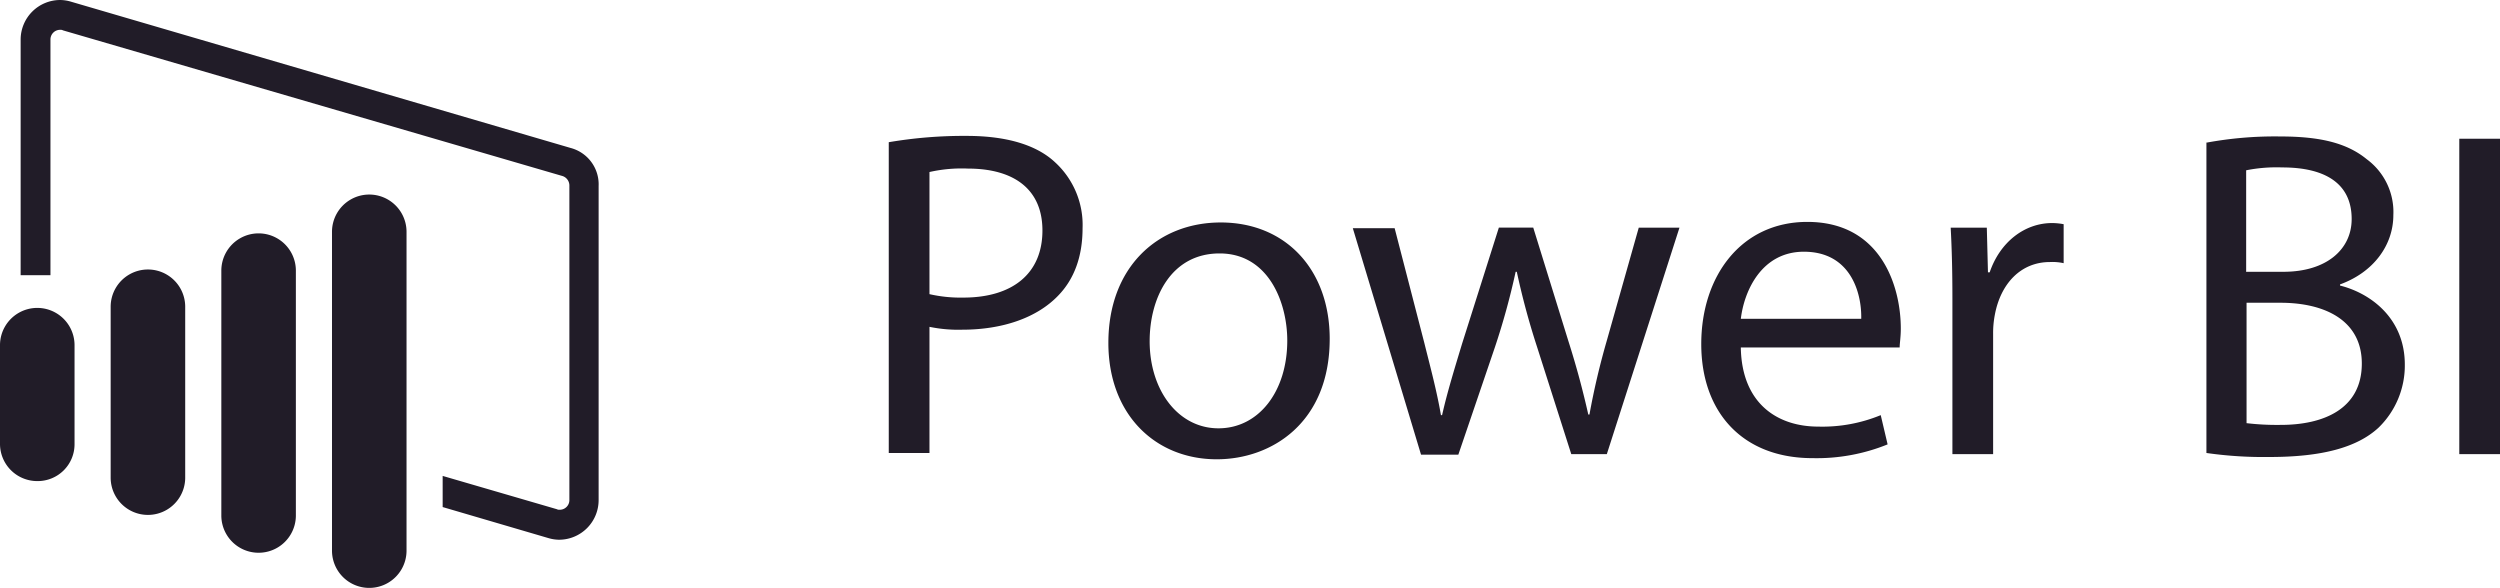
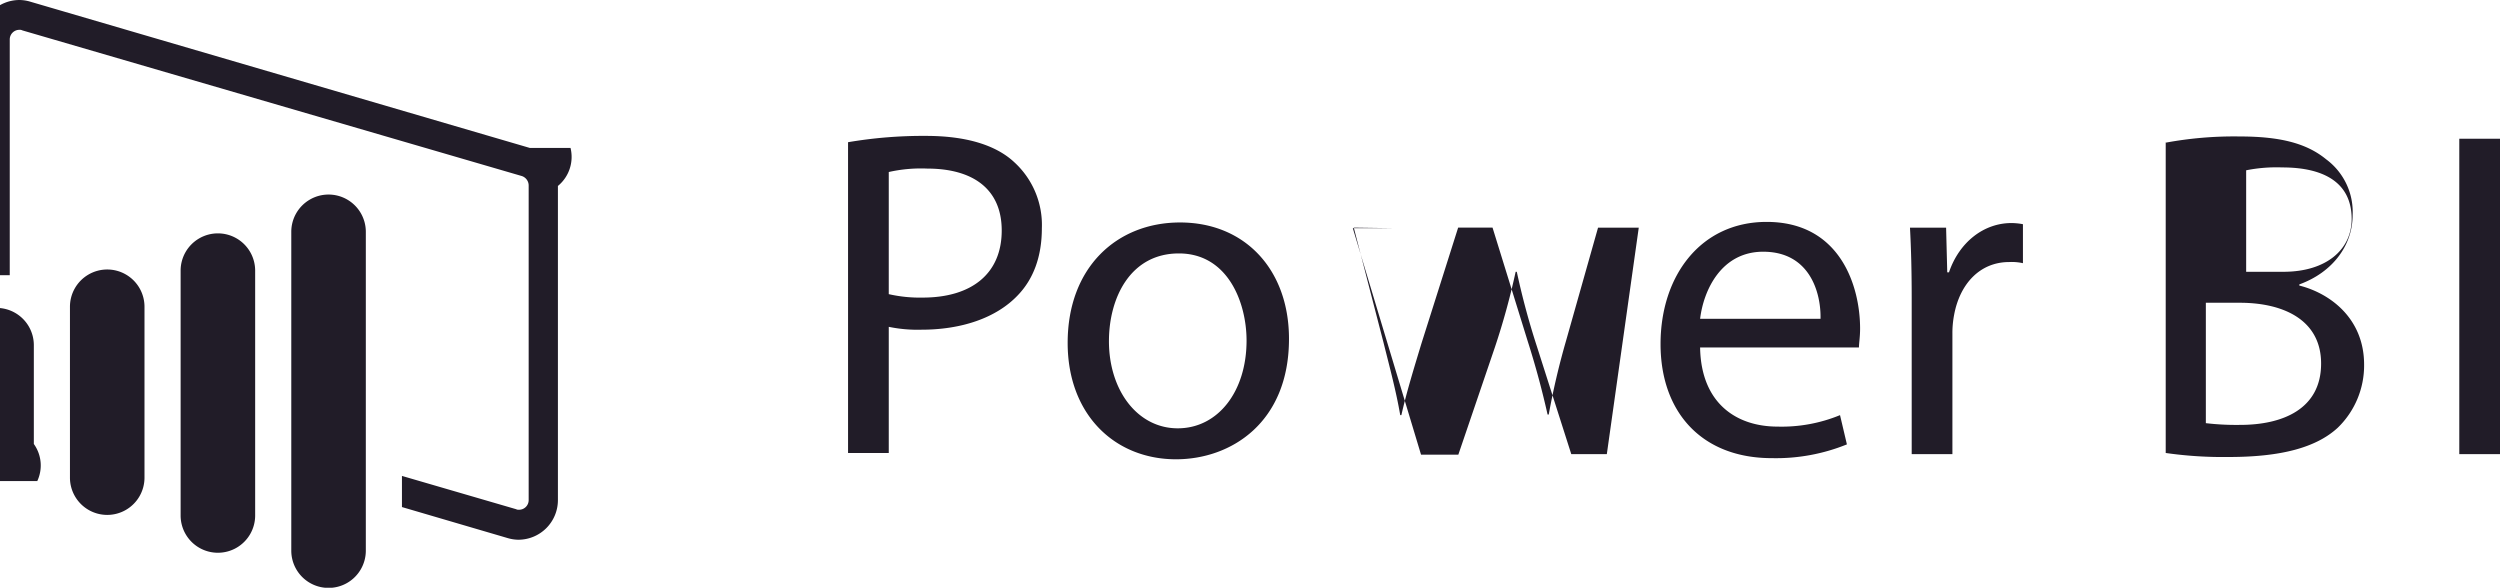
<svg xmlns="http://www.w3.org/2000/svg" id="layer" viewBox="0 0 436 102.5">
  <defs>
    <style>.cls-1{fill:#211c28;}</style>
  </defs>
-   <path class="cls-1" d="M549.77,347.77v55h-7.1v-55Zm-44.2,49.6a45.36,45.36,0,0,0,6,.3c7.3,0,14.1-2.7,14.1-10.7,0-7.5-6.4-10.6-14.2-10.6h-5.9Zm0-26.4H512c7.5,0,11.9-3.9,11.9-9.2,0-6.4-4.9-9-12.1-9a27,27,0,0,0-6.3.5V371Zm-7.1-22.5a65.58,65.58,0,0,1,13-1.1c7.1,0,11.7,1.2,15.1,4a11.42,11.42,0,0,1,4.6,9.7c0,5.3-3.5,10-9.3,12.1v.2c5.2,1.3,11.3,5.6,11.3,13.8a15.1,15.1,0,0,1-4.6,11c-3.8,3.5-10,5.1-19,5.1a70.64,70.64,0,0,1-11-.7v-54.1Zm-44.2,27.1c0-4.7-.1-8.6-.3-12.3h6.3l.2,7.8h.3c1.8-5.3,6.1-8.6,10.9-8.6a11.24,11.24,0,0,1,2,.2v6.8a9,9,0,0,0-2.4-.2c-5.1,0-8.6,3.8-9.6,9.2a16.86,16.86,0,0,0-.3,3.3v21h-7.1Zm-15.9,3.6c.1-4.6-1.9-11.7-10-11.7-7.3,0-10.4,6.7-11,11.7Zm-21,5.1c.2,9.7,6.4,13.7,13.5,13.7a26.74,26.74,0,0,0,10.9-2l1.2,5.1a32.89,32.89,0,0,1-13.1,2.4c-12.2,0-19.4-8-19.4-19.9s7-21.3,18.5-21.3c12.9,0,16.3,11.3,16.3,18.6,0,1.5-.2,2.6-.2,3.3h-27.7Zm-60.4-21,5.2,20.1c1.1,4.4,2.2,8.5,2.9,12.6h.2c.9-4,2.2-8.2,3.5-12.5l6.4-20.2h6l6.1,19.7c1.5,4.7,2.6,8.9,3.5,12.9h.2a128.68,128.68,0,0,1,3-12.8l5.6-19.8h7.1L394,402.77h-6.2l-6-18.8a130.21,130.21,0,0,1-3.5-13h-.2a125.19,125.19,0,0,1-3.6,13.1l-6.4,18.8h-6.5l-11.9-39.5H357Zm-42.7,19.8c0,8.6,5,15.2,12,15.2s12-6.4,12-15.3c0-6.7-3.3-15.2-11.8-15.2s-12.2,7.8-12.2,15.3Zm31.4-.4c0,14.6-10.1,21-19.7,21-10.7,0-18.9-7.8-18.9-20.3,0-13.2,8.6-21,19.6-21,11.3,0,19,8.2,19,20.3Zm-69.8-7.8a24.35,24.35,0,0,0,5.9.6c8.6,0,13.8-4.2,13.8-11.7,0-7.3-5.1-10.8-13-10.8a25.54,25.54,0,0,0-6.7.6Zm-7.1-26.5a78.15,78.15,0,0,1,13.6-1.1c7,0,12.2,1.6,15.4,4.6a14.81,14.81,0,0,1,4.8,11.5c0,5-1.5,8.9-4.2,11.7-3.8,4-9.9,6-16.8,6a24.67,24.67,0,0,1-5.7-.5v22h-7.1Zm-55.5,1-87.1-25.5a6.8,6.8,0,0,0-1.9-.3,6.91,6.91,0,0,0-6.9,6.9v41.1h5.2v-41.1a1.68,1.68,0,0,1,1.7-1.7.9.9,0,0,1,.5.1l87.1,25.4a1.74,1.74,0,0,1,1.2,1.7v54.8a1.68,1.68,0,0,1-1.7,1.7.9.9,0,0,1-.5-.1l-19.9-5.8V412l18.4,5.4a6.8,6.8,0,0,0,1.9.3,6.91,6.91,0,0,0,6.9-6.9V356A6.56,6.56,0,0,0,213.27,349.37Zm-28.6,70.2V364a6.5,6.5,0,0,0-13,0v55.6a6.5,6.5,0,0,0,13,0Zm-19.3-6.1v-42.7a6.5,6.5,0,0,0-13,0v42.7a6.5,6.5,0,0,0,13,0Zm-19.3-6.6v-29.8a6.5,6.5,0,0,0-13,0v29.8a6.5,6.5,0,0,0,13,0Zm-25.8.6a6.49,6.49,0,0,1-6.5-6.5v-17.2a6.5,6.5,0,0,1,13,0V401A6.42,6.42,0,0,1,120.27,407.47Z" transform="translate(-113.77 -323.57)" />
+   <path class="cls-1" d="M549.77,347.77v55h-7.1v-55m-44.2,49.6a45.36,45.36,0,0,0,6,.3c7.3,0,14.1-2.7,14.1-10.7,0-7.5-6.4-10.6-14.2-10.6h-5.9Zm0-26.4H512c7.5,0,11.9-3.9,11.9-9.2,0-6.4-4.9-9-12.1-9a27,27,0,0,0-6.3.5V371Zm-7.1-22.5a65.58,65.58,0,0,1,13-1.1c7.1,0,11.7,1.2,15.1,4a11.42,11.42,0,0,1,4.6,9.7c0,5.3-3.5,10-9.3,12.1v.2c5.2,1.3,11.3,5.6,11.3,13.8a15.1,15.1,0,0,1-4.6,11c-3.8,3.5-10,5.1-19,5.1a70.64,70.64,0,0,1-11-.7v-54.1Zm-44.2,27.1c0-4.7-.1-8.6-.3-12.3h6.3l.2,7.8h.3c1.8-5.3,6.1-8.6,10.9-8.6a11.24,11.24,0,0,1,2,.2v6.8a9,9,0,0,0-2.4-.2c-5.1,0-8.6,3.8-9.6,9.2a16.86,16.86,0,0,0-.3,3.3v21h-7.1Zm-15.9,3.6c.1-4.6-1.9-11.7-10-11.7-7.3,0-10.4,6.7-11,11.7Zm-21,5.1c.2,9.7,6.4,13.7,13.5,13.7a26.74,26.74,0,0,0,10.9-2l1.2,5.1a32.89,32.89,0,0,1-13.1,2.4c-12.2,0-19.4-8-19.4-19.9s7-21.3,18.5-21.3c12.9,0,16.3,11.3,16.3,18.6,0,1.5-.2,2.6-.2,3.3h-27.7Zm-60.4-21,5.2,20.1c1.1,4.4,2.2,8.5,2.9,12.6h.2c.9-4,2.2-8.2,3.5-12.5l6.4-20.2h6l6.1,19.7c1.5,4.7,2.6,8.9,3.5,12.9h.2a128.68,128.68,0,0,1,3-12.8l5.6-19.8h7.1L394,402.77h-6.2l-6-18.8a130.21,130.21,0,0,1-3.5-13h-.2a125.19,125.19,0,0,1-3.6,13.1l-6.4,18.8h-6.5l-11.9-39.5H357Zm-42.7,19.8c0,8.6,5,15.2,12,15.2s12-6.4,12-15.3c0-6.7-3.3-15.2-11.8-15.2s-12.2,7.8-12.2,15.3Zm31.4-.4c0,14.6-10.1,21-19.7,21-10.7,0-18.9-7.8-18.9-20.3,0-13.2,8.6-21,19.6-21,11.3,0,19,8.2,19,20.3Zm-69.8-7.8a24.35,24.35,0,0,0,5.9.6c8.6,0,13.8-4.2,13.8-11.7,0-7.3-5.1-10.8-13-10.8a25.54,25.54,0,0,0-6.7.6Zm-7.1-26.5a78.15,78.15,0,0,1,13.6-1.1c7,0,12.2,1.6,15.4,4.6a14.81,14.81,0,0,1,4.8,11.5c0,5-1.5,8.9-4.2,11.7-3.8,4-9.9,6-16.8,6a24.67,24.67,0,0,1-5.7-.5v22h-7.1Zm-55.5,1-87.1-25.5a6.8,6.8,0,0,0-1.9-.3,6.91,6.91,0,0,0-6.9,6.9v41.1h5.2v-41.1a1.68,1.68,0,0,1,1.7-1.7.9.9,0,0,1,.5.1l87.1,25.4a1.74,1.74,0,0,1,1.2,1.7v54.8a1.68,1.68,0,0,1-1.7,1.7.9.9,0,0,1-.5-.1l-19.9-5.8V412l18.4,5.4a6.8,6.8,0,0,0,1.9.3,6.91,6.91,0,0,0,6.9-6.9V356A6.56,6.56,0,0,0,213.27,349.37Zm-28.6,70.2V364a6.5,6.5,0,0,0-13,0v55.6a6.5,6.5,0,0,0,13,0Zm-19.3-6.1v-42.7a6.5,6.5,0,0,0-13,0v42.7a6.5,6.5,0,0,0,13,0Zm-19.3-6.6v-29.8a6.5,6.5,0,0,0-13,0v29.8a6.5,6.5,0,0,0,13,0Zm-25.8.6a6.49,6.49,0,0,1-6.5-6.5v-17.2a6.5,6.5,0,0,1,13,0V401A6.42,6.42,0,0,1,120.27,407.47Z" transform="translate(-113.77 -323.57)" />
</svg>